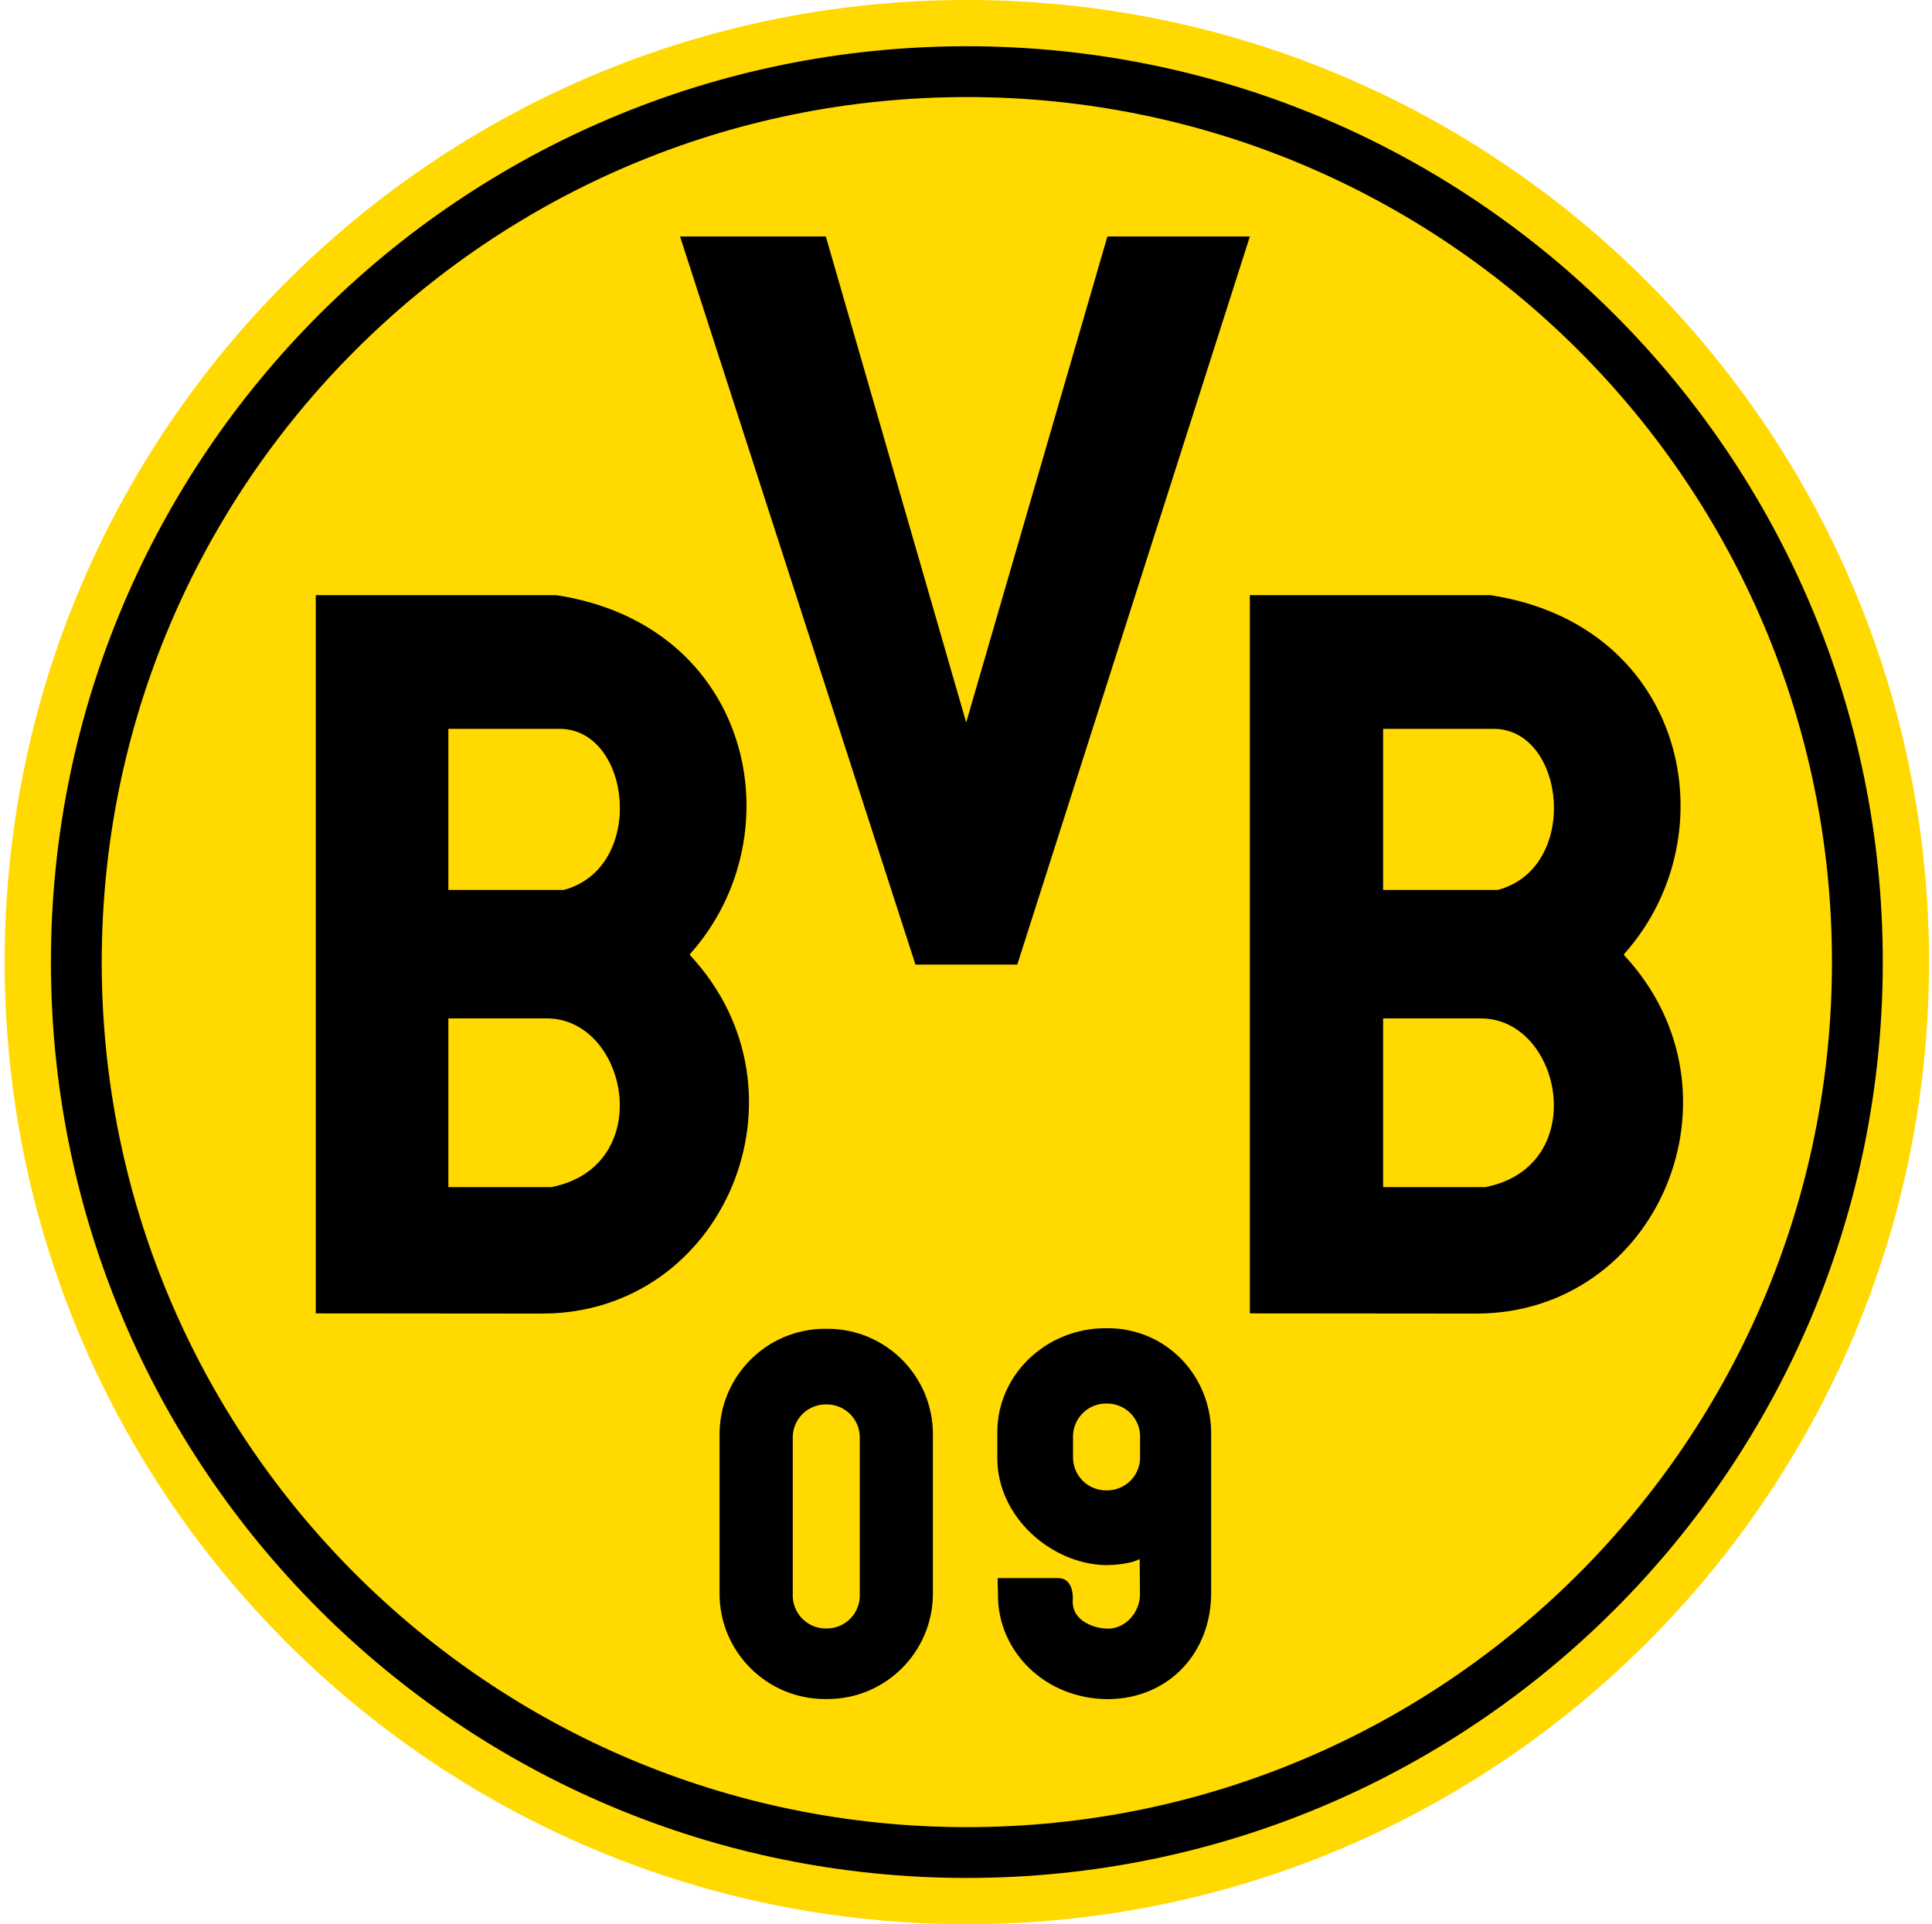
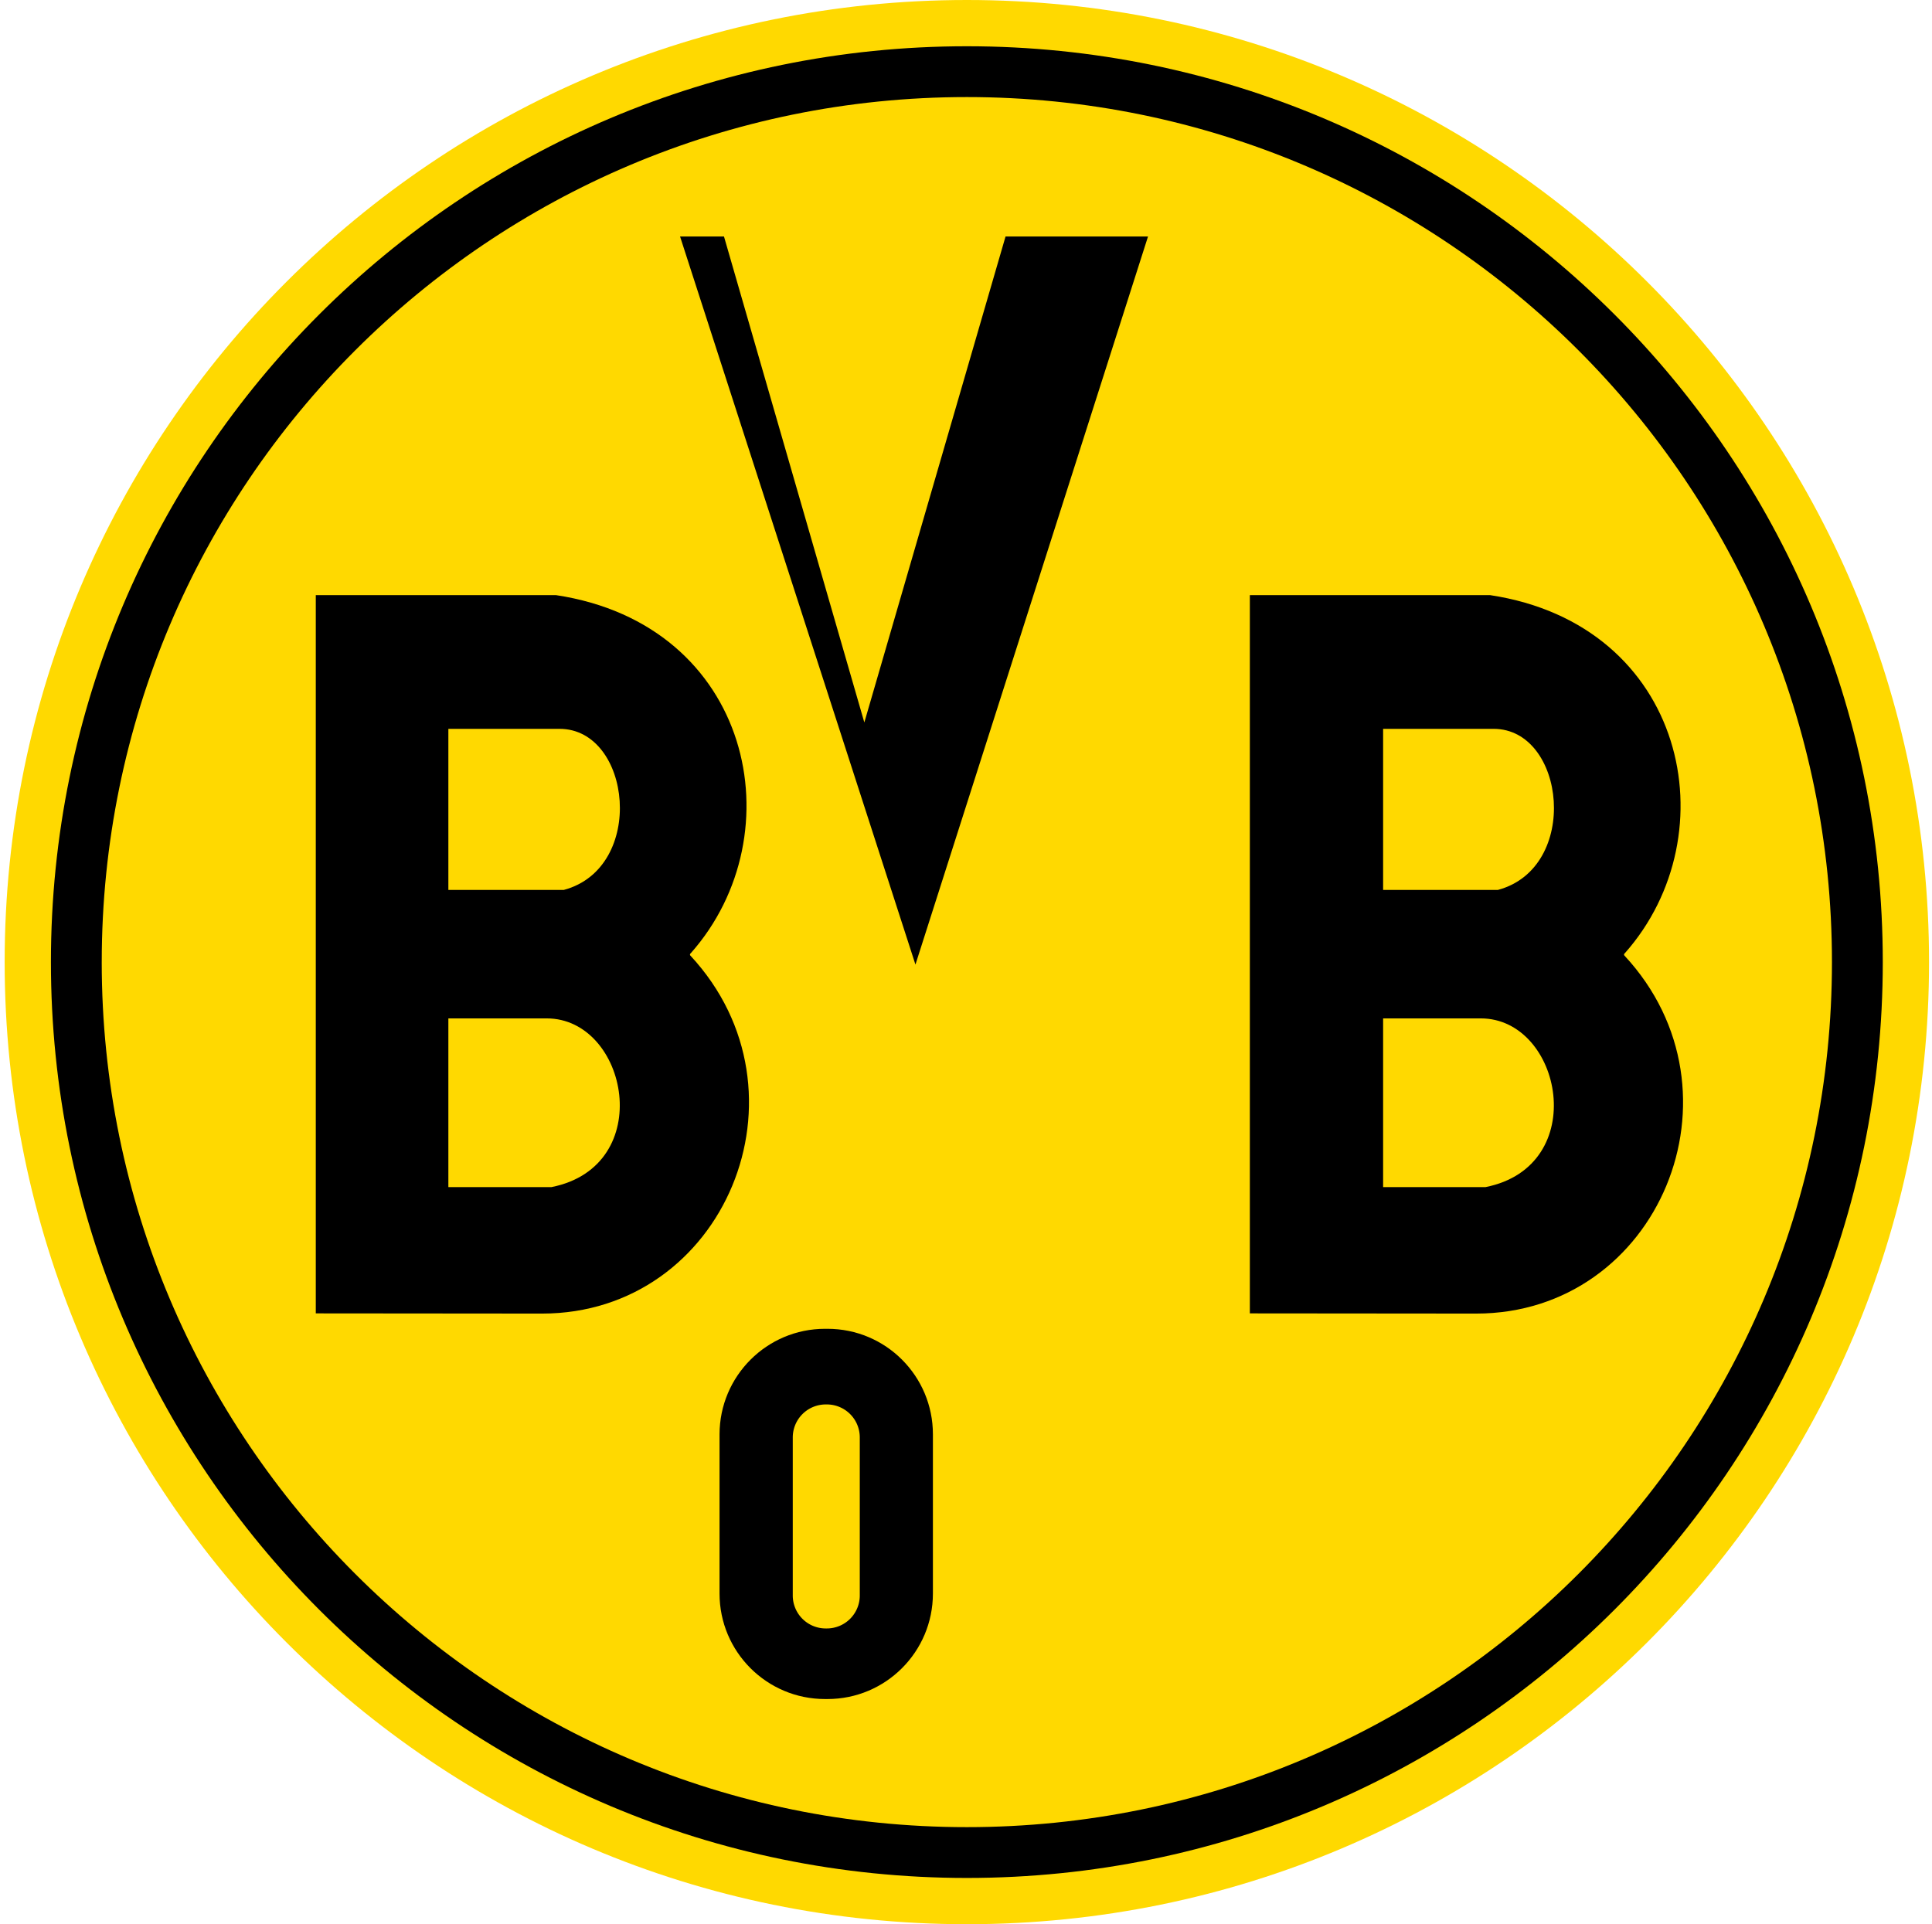
<svg xmlns="http://www.w3.org/2000/svg" width="257" height="256" fill="none">
  <g clip-path="url(#a)">
    <path d="M.62 127.994C.62 57.308 57.927 0 128.613 0c70.686 0 127.994 57.307 127.994 127.994C256.607 198.68 199.299 256 128.613 256S.62 198.693.62 127.994Z" fill="#FFD900" />
    <path d="M6.773 127.994c0-67.293 54.547-121.84 121.84-121.84s121.84 54.546 121.84 121.84c0 67.293-54.547 121.852-121.84 121.852S6.773 195.287 6.773 127.994Z" fill="#000" />
    <path d="M13.534 127.994c0-63.552 51.527-115.08 115.079-115.08 63.552 0 115.079 51.528 115.079 115.08 0 63.564-51.527 115.092-115.079 115.092-63.552 0-115.08-51.528-115.08-115.092Z" fill="#FFD900" />
-     <path fill-rule="evenodd" clip-rule="evenodd" d="M147.436 226.056c-8.502 0-14.682-6.438-14.682-13.778 0-1.071-.077-1.549-.025-2.323h8.011c2.322 0 1.948 3.148 1.948 3.148 0 2.426 2.619 3.522 4.593 3.574 2.4.064 4.361-2.142 4.361-4.567l-.039-4.696c-1.535.838-4.58.813-4.58.813-7.263-.194-14.359-6.464-14.359-14.218v-3.457c0-7.754 6.606-13.843 14.359-13.843h.323c7.753 0 13.765 6.27 13.765 14.023v21.171c.013 7.986-5.637 14.076-13.675 14.153Z" fill="#000" />
    <path fill-rule="evenodd" clip-rule="evenodd" d="M147.127 186.733h.142a4.383 4.383 0 0 1 4.386 4.386v2.774a4.383 4.383 0 0 1-4.386 4.387h-.142a4.383 4.383 0 0 1-4.387-4.387v-2.774a4.383 4.383 0 0 1 4.387-4.386Z" fill="#FFD900" />
    <path fill-rule="evenodd" clip-rule="evenodd" d="M59.643 157.937v-22.448h13.082c10.824 0 14.694 19.662.619 22.448H59.643Zm0-39.542V96.966h14.785c9.585 0 11.56 18.475.58 21.429H59.643ZM42.007 79.188v95.547l30.099.026c24.28 0 36.613-29.467 19.726-47.632 0 0-.052-.051-.052-.142 0-.09.116-.18.116-.18 14.037-15.856 8.154-43.697-17.946-47.632H42.007v.013ZM183.986 157.937v-22.448h12.991c10.824 0 14.695 19.662.619 22.448h-13.61Zm0-39.542V96.966h14.694c9.586 0 11.56 18.475.581 21.429h-15.275Zm-17.727-39.207v95.547l30.099.026c24.28 0 36.614-29.467 19.726-47.632 0 0-.052-.051-.052-.142 0-.09.117-.18.117-.18 14.036-15.856 8.153-43.697-17.946-47.632h-31.944v.013ZM109.751 176.786h.323c7.754 0 14.024 6.283 14.024 14.037v21.184c0 7.753-6.283 14.036-14.024 14.036h-.323c-7.753 0-14.036-6.283-14.036-14.036v-21.184c.013-7.754 6.296-14.037 14.036-14.037Z" fill="#000" />
    <path fill-rule="evenodd" clip-rule="evenodd" d="M109.842 186.849h.142a4.383 4.383 0 0 1 4.386 4.387v21.029a4.383 4.383 0 0 1-4.386 4.386h-.142a4.383 4.383 0 0 1-4.386-4.386v-21.029a4.39 4.39 0 0 1 4.386-4.387Z" fill="#FFD900" />
-     <path fill-rule="evenodd" clip-rule="evenodd" d="m90.464 31.466 31.311 96.863h13.547l30.937-96.863h-18.952l-18.784 64.649-18.669-64.649h-19.39Z" fill="#000" />
+     <path fill-rule="evenodd" clip-rule="evenodd" d="m90.464 31.466 31.311 96.863l30.937-96.863h-18.952l-18.784 64.649-18.669-64.649h-19.39Z" fill="#000" />
  </g>
  <defs>
    <clipPath id="a">
      <path fill="#fff" transform="translate(.62)" d="M0 0h255.987v256H0z" />
    </clipPath>
  </defs>
</svg>